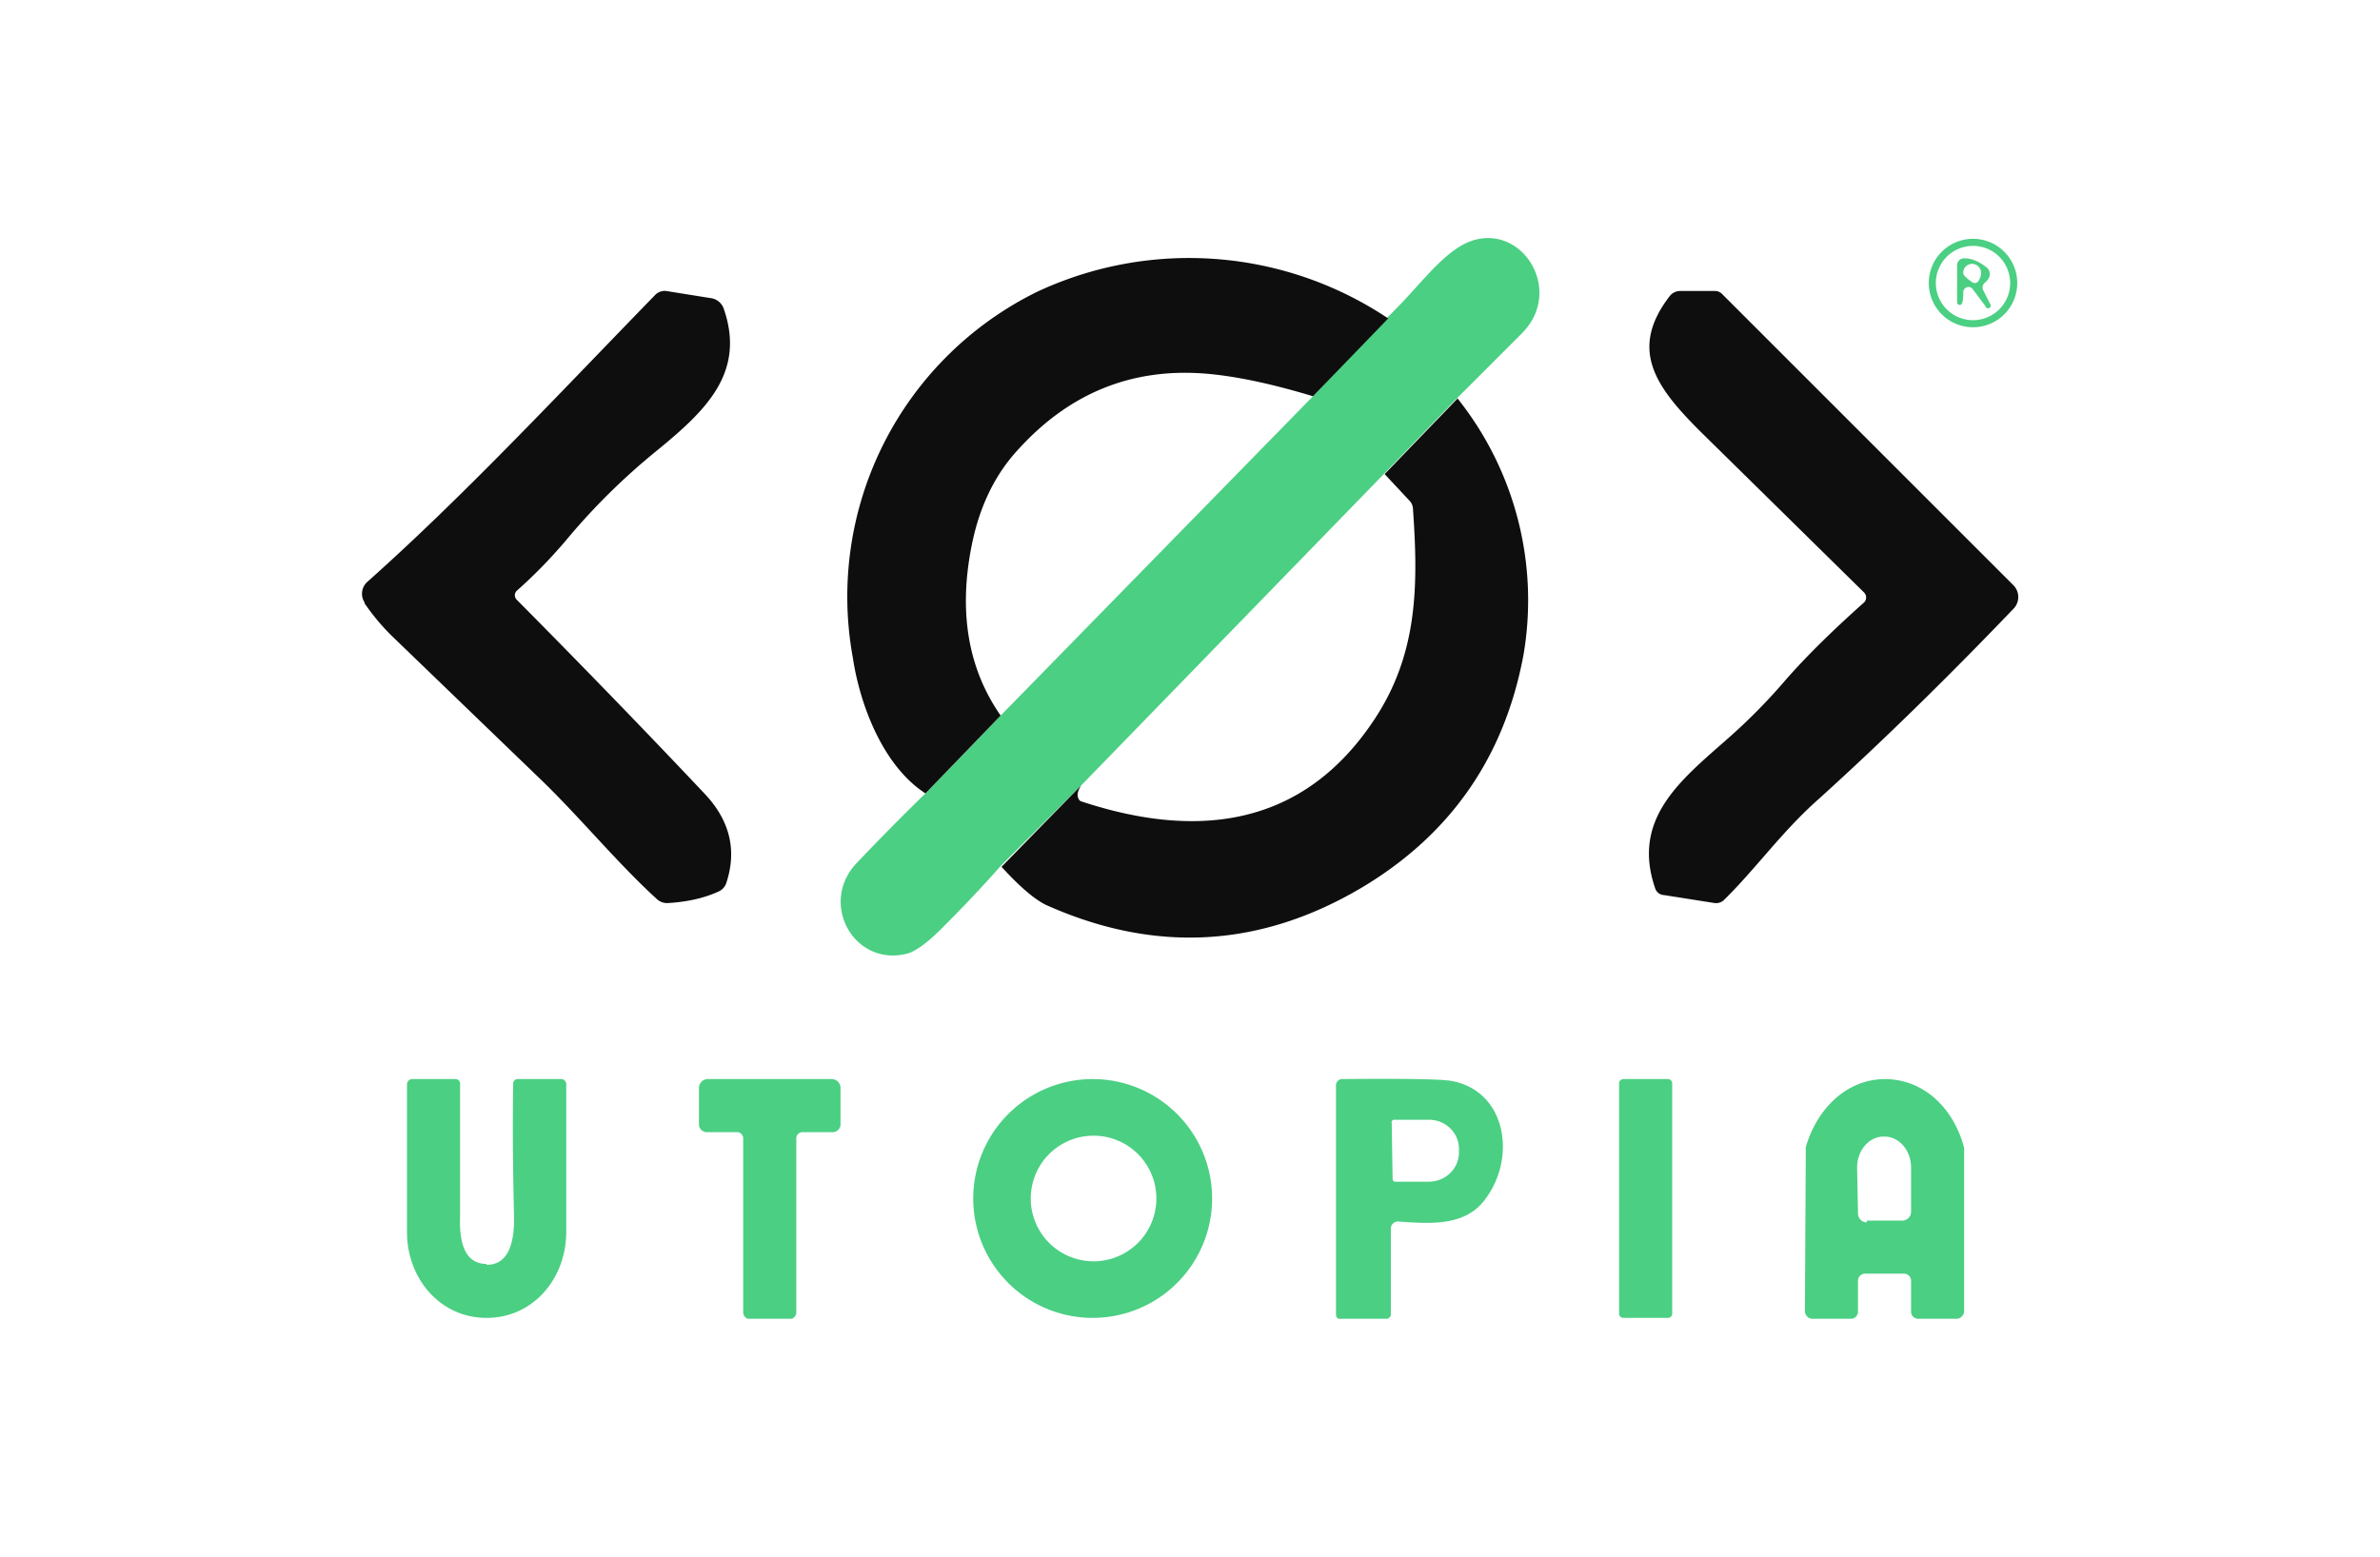
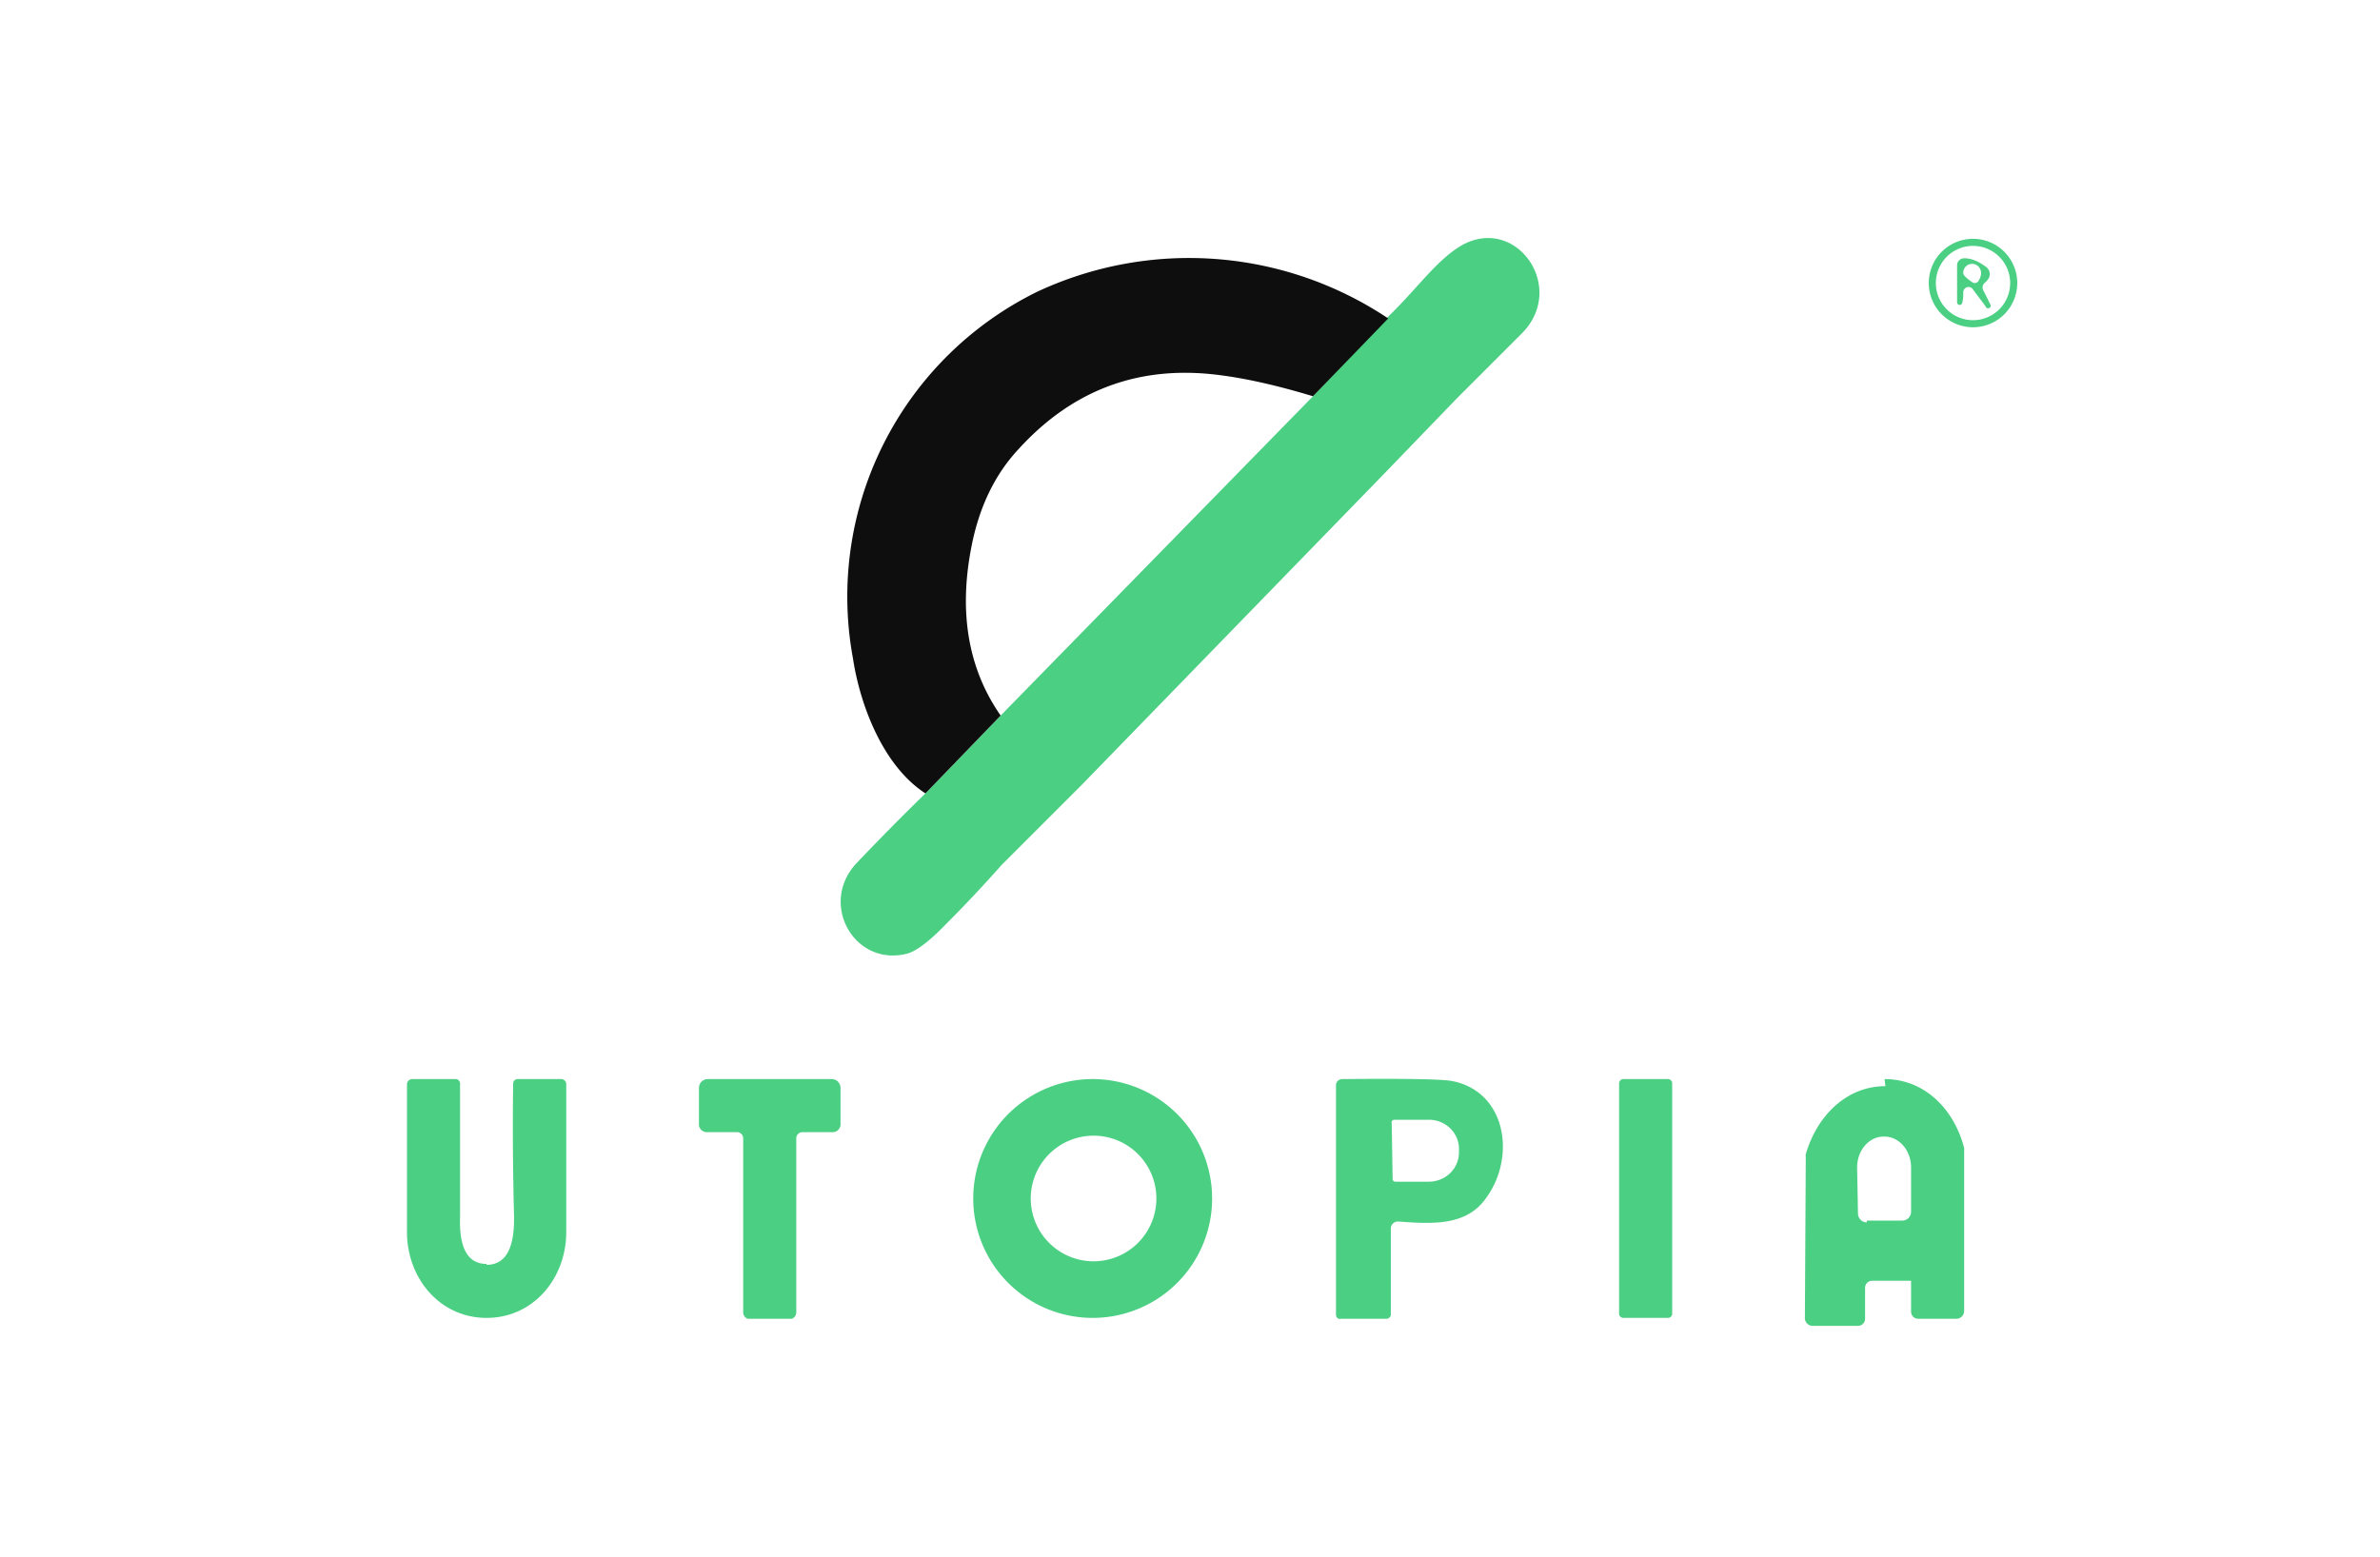
<svg xmlns="http://www.w3.org/2000/svg" viewBox="0 0 269 176">
  <path fill="#4bcf83" d="m164.7 45-8.2 8.5-34.3 35.3-9 9q-3.1 3.5-6.3 6.7-2.7 2.8-4.3 3.3c-6 1.6-10.1-5.6-5.8-10.2q3.8-4 7.8-7.9l8.5-8.8 35.3-36.1 8.5-9c3.3-3.2 5.4-6.3 8.2-8 6.2-3.6 12 4.6 7 9.8l-7.4 7.4ZM228 32a5 5 0 0 1-5 5 5 5 0 0 1-5-5 5 5 0 0 1 5-5 5 5 0 0 1 5 5Zm-.8 0a4.2 4.2 0 0 0-4.2-4.2 4.2 4.2 0 0 0-4.2 4.2 4.2 4.2 0 0 0 4.2 4.2 4.2 4.2 0 0 0 4.2-4.2Z" />
  <path fill="#0e0e0e" d="m157 35.9-8.6 8.9q-6.6-2-11.5-2.5-12.9-1.3-21.8 8.5-4 4.3-5.3 11-2.2 11.2 3.3 19.1l-8.5 8.8c-4.8-3.1-7.4-10-8.2-15.3A38.4 38.4 0 0 1 117.2 33a40.5 40.5 0 0 1 39.7 3Z" />
  <path fill="#4bcf83" d="m224.4 34.6-1.5-2a.6.6 0 0 0-1 .5q0 1-.2 1.3a.3.3 0 0 1-.5-.2V30a.8.8 89.3 0 1 .8-.8q1.2 0 2.5 1a1 1 0 0 1 .4.8q0 .5-.6 1a.7.7 0 0 0-.1.9l.8 1.6a.3.3 0 0 1-.6.1Zm-.8-2.8q.5-.8.2-1.4a1 1 28 0 0-1.9.5q0 .3 1 1a.5.5 0 0 0 .7-.1Z" />
-   <path fill="#0e0e0e" d="M210.7 68.1a.8.8-43.6 0 0 0-1.1l-18.6-18.3c-5-5-8-9.2-3.4-15.2a1.5 1.5 0 0 1 1.2-.6h3.9a1.1 1.1 66.4 0 1 .8.3l33 33a1.9 1.9 44.4 0 1 0 2.6q-11.5 12-22 21.5c-4.2 3.7-7.2 8-10.8 11.5a1.3 1.3 0 0 1-1 .3l-5.7-.9a1.1 1.1-4.8 0 1-1-.7c-2.8-8 3-12.4 8.3-17.1q3.4-3 6.4-6.5 3.4-3.9 8.9-8.8Zm-169.5 0a1.8 1.8 0 0 1 .3-2.3C52.4 56.1 63.3 44.4 74 33.4a1.5 1.5 0 0 1 1.3-.5l5 .8a1.8 1.8 84.8 0 1 1.5 1.2c2.5 7.2-2 11.5-7.5 16q-5.8 4.7-10.5 10.4c-2 2.3-3.5 3.8-5.4 5.5a.7.7 46.4 0 0 0 1q11.4 11.5 21.3 22 4.2 4.5 2.4 10a1.6 1.6 87.1 0 1-.9 1q-2.4 1.1-5.7 1.3a1.7 1.7 64.3 0 1-1.2-.4c-4.3-3.9-8.5-9-12.9-13.3L44.6 72.2q-1.9-1.8-3.4-4ZM164.7 45a36.6 36.6 0 0 1 7.5 29Q169 91.3 154 100.3q-17.3 10.3-35.8 2-2-1-5-4.3l9-9.2q-.6.9-.3 1.5a.5.5-2.7 0 0 .3.3c13 4.3 25 3 33.1-9.2 5-7.5 5-15.3 4.4-23.9a1.4 1.4 22.1 0 0-.4-.9l-2.8-3 8.2-8.5Z" />
-   <path fill="#4bcf83" d="M55 143q3.2 0 3.1-5.5-.2-7.8-.1-15a.5.5 0 0 1 .5-.5h5a.6.6 0 0 1 .5.5v16.8c0 5.2-3.7 9.7-9 9.7s-9-4.5-9-9.7v-16.7a.6.6 0 0 1 .6-.6h4.9a.5.5 0 0 1 .5.5v15q-.2 5.4 3 5.4Zm32-21h7a1 1 0 0 1 1 1v4.2a.9.9 0 0 1-.8.8h-3.5a.7.7 0 0 0-.7.7v19.6a.8.8 0 0 1-.5.8h-5a.8.8 0 0 1-.5-.8v-19.6a.7.7 0 0 0-.7-.7h-3.5a.9.9 0 0 1-.8-.8V123a1 1 0 0 1 1-1h7Zm50 13.5a13.5 13.5 0 0 1-13.5 13.5 13.5 13.5 0 0 1-13.5-13.5 13.5 13.5 0 0 1 13.5-13.5 13.5 13.5 0 0 1 13.5 13.5Zm-6.3 0a7.1 7.1 0 0 0-7.2-7.1 7.1 7.1 0 0 0-7 7.1 7.1 7.1 0 0 0 7 7.1 7.1 7.1 0 0 0 7.2-7.1Zm21-13.5q10.4-.1 12.3.2c6.2 1.1 7.4 8.5 4 13.2-2.2 3.2-6 3-10 2.7a.8.8 2.4 0 0-.8.8v9.7a.5.5 0 0 1-.5.5h-5.2a.5.4-90 0 1-.5-.5v-25.9a.7.7 89.6 0 1 .7-.7Zm5.6 5 .1 6.3a.3.3 0 0 0 .3.3h3.8a3.4 3.3-.9 0 0 3.4-3.3v-.5a3.4 3.3-.9 0 0-3.5-3.2h-3.8a.3.3 0 0 0-.3.4Zm31.7 21.6a.5.5 0 0 1-.5.4h-5a.5.5 0 0 1-.5-.4v-26.2a.5.5 0 0 1 .5-.4h5a.5.5 0 0 1 .5.4v26.2Zm24-26.6c4.6 0 7.9 3.5 9 7.8a.9.6 48.4 0 1 0 .2v18.2a.9.9 90 0 1-.8.9h-4.4a.8.8 0 0 1-.8-.8v-3.5a.8.8 0 0 0-.8-.8h-4.4a.8.8 0 0 0-.8.8v3.5a.8.8 0 0 1-.8.8H205a.9.9-89.9 0 1-1-1l.1-18.1a.9.6-48.3 0 1 0-.3c1.2-4.2 4.5-7.7 9-7.7Zm-2 16h4a1 1 0 0 0 1-1v-5a3.5 3 89.7 0 0-3-3.5h-.1a3.5 3 89.7 0 0-3 3.5l.1 5.2a1 1 0 0 0 1 1Z" />
+   <path fill="#4bcf83" d="M55 143q3.2 0 3.1-5.5-.2-7.8-.1-15a.5.5 0 0 1 .5-.5h5a.6.6 0 0 1 .5.5v16.8c0 5.2-3.7 9.7-9 9.7s-9-4.5-9-9.7v-16.7a.6.6 0 0 1 .6-.6h4.9a.5.5 0 0 1 .5.5v15q-.2 5.4 3 5.4Zm32-21h7a1 1 0 0 1 1 1v4.2a.9.9 0 0 1-.8.8h-3.5a.7.7 0 0 0-.7.7v19.6a.8.8 0 0 1-.5.8h-5a.8.8 0 0 1-.5-.8v-19.6a.7.7 0 0 0-.7-.7h-3.5a.9.9 0 0 1-.8-.8V123a1 1 0 0 1 1-1h7Zm50 13.5a13.5 13.5 0 0 1-13.5 13.5 13.5 13.5 0 0 1-13.5-13.5 13.5 13.5 0 0 1 13.5-13.5 13.5 13.5 0 0 1 13.5 13.5Zm-6.3 0a7.1 7.1 0 0 0-7.2-7.1 7.1 7.1 0 0 0-7 7.1 7.1 7.1 0 0 0 7 7.1 7.1 7.1 0 0 0 7.2-7.1Zm21-13.5q10.4-.1 12.3.2c6.2 1.1 7.4 8.5 4 13.2-2.2 3.2-6 3-10 2.7a.8.8 2.4 0 0-.8.8v9.7a.5.5 0 0 1-.5.5h-5.2a.5.4-90 0 1-.5-.5v-25.9a.7.7 89.6 0 1 .7-.7Zm5.6 5 .1 6.3a.3.3 0 0 0 .3.3h3.8a3.4 3.3-.9 0 0 3.4-3.3v-.5a3.4 3.3-.9 0 0-3.5-3.2h-3.8a.3.3 0 0 0-.3.4Zm31.7 21.6a.5.5 0 0 1-.5.4h-5a.5.5 0 0 1-.5-.4v-26.2a.5.5 0 0 1 .5-.4h5a.5.5 0 0 1 .5.4v26.2Zm24-26.6c4.6 0 7.9 3.5 9 7.8a.9.6 48.4 0 1 0 .2v18.2a.9.9 90 0 1-.8.9h-4.4a.8.8 0 0 1-.8-.8v-3.5h-4.4a.8.8 0 0 0-.8.8v3.5a.8.8 0 0 1-.8.8H205a.9.9-89.9 0 1-1-1l.1-18.1a.9.6-48.3 0 1 0-.3c1.2-4.2 4.5-7.7 9-7.7Zm-2 16h4a1 1 0 0 0 1-1v-5a3.5 3 89.7 0 0-3-3.5h-.1a3.5 3 89.7 0 0-3 3.5l.1 5.2a1 1 0 0 0 1 1Z" />
</svg>